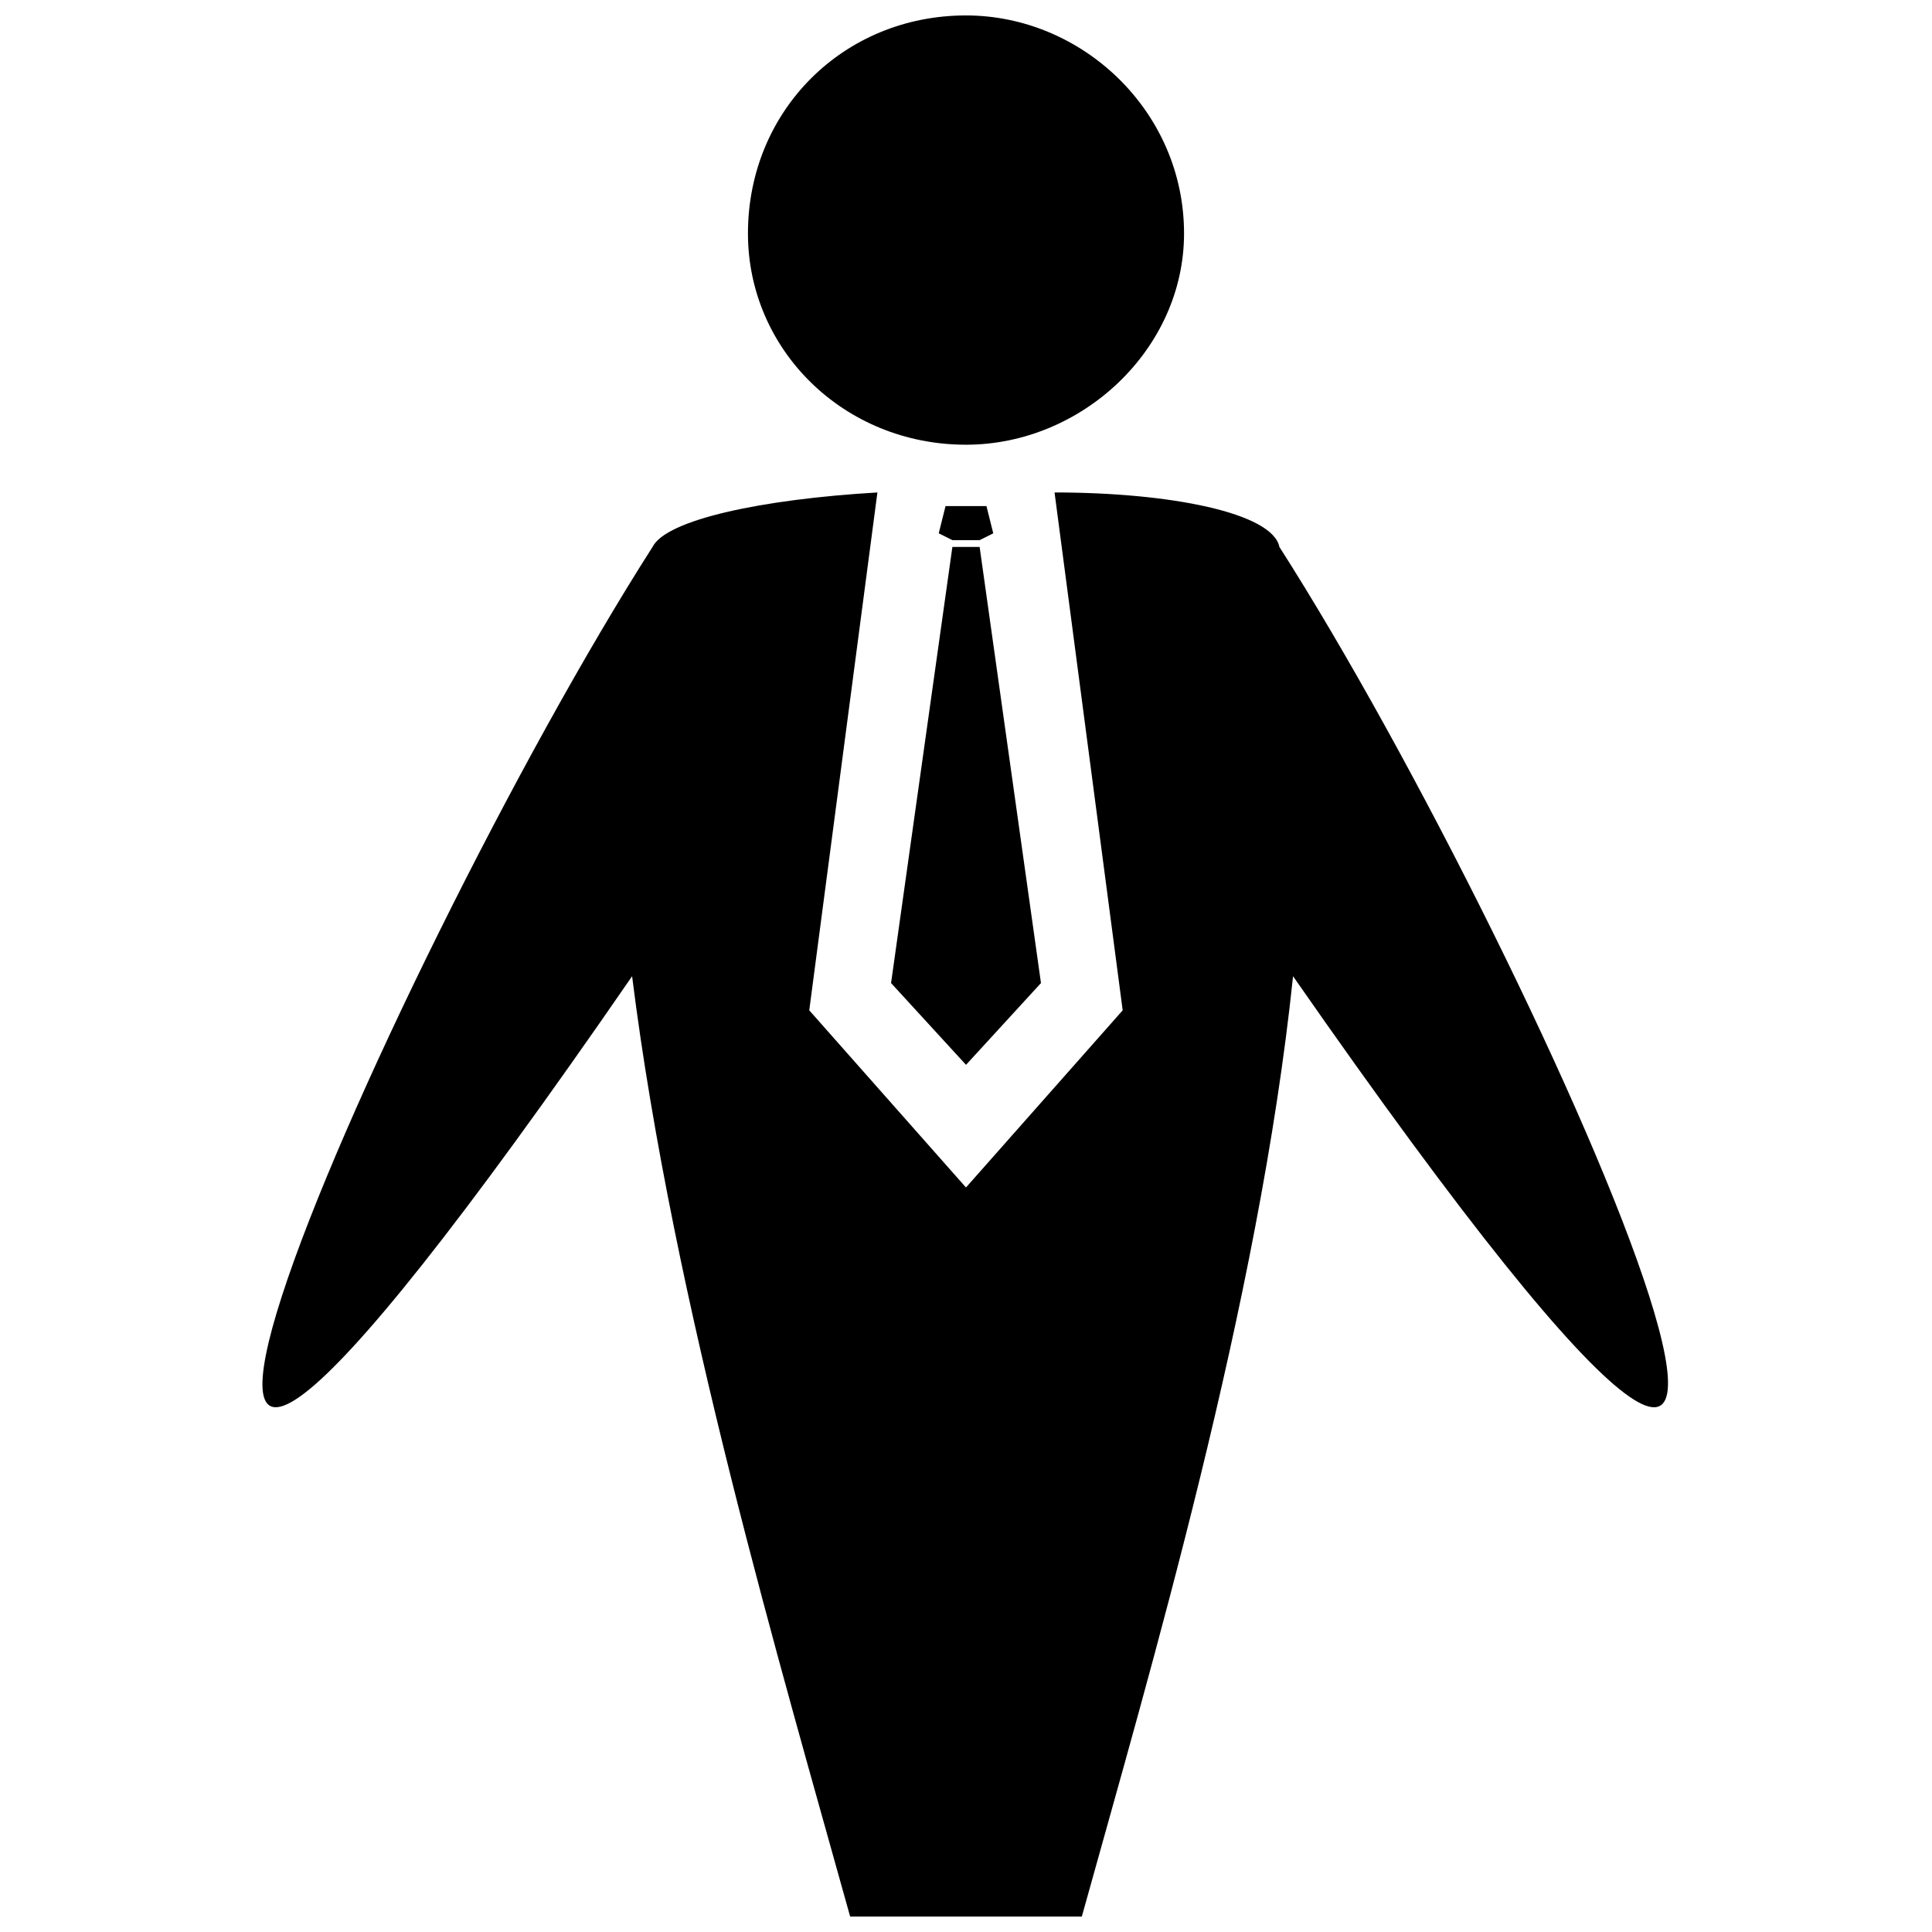
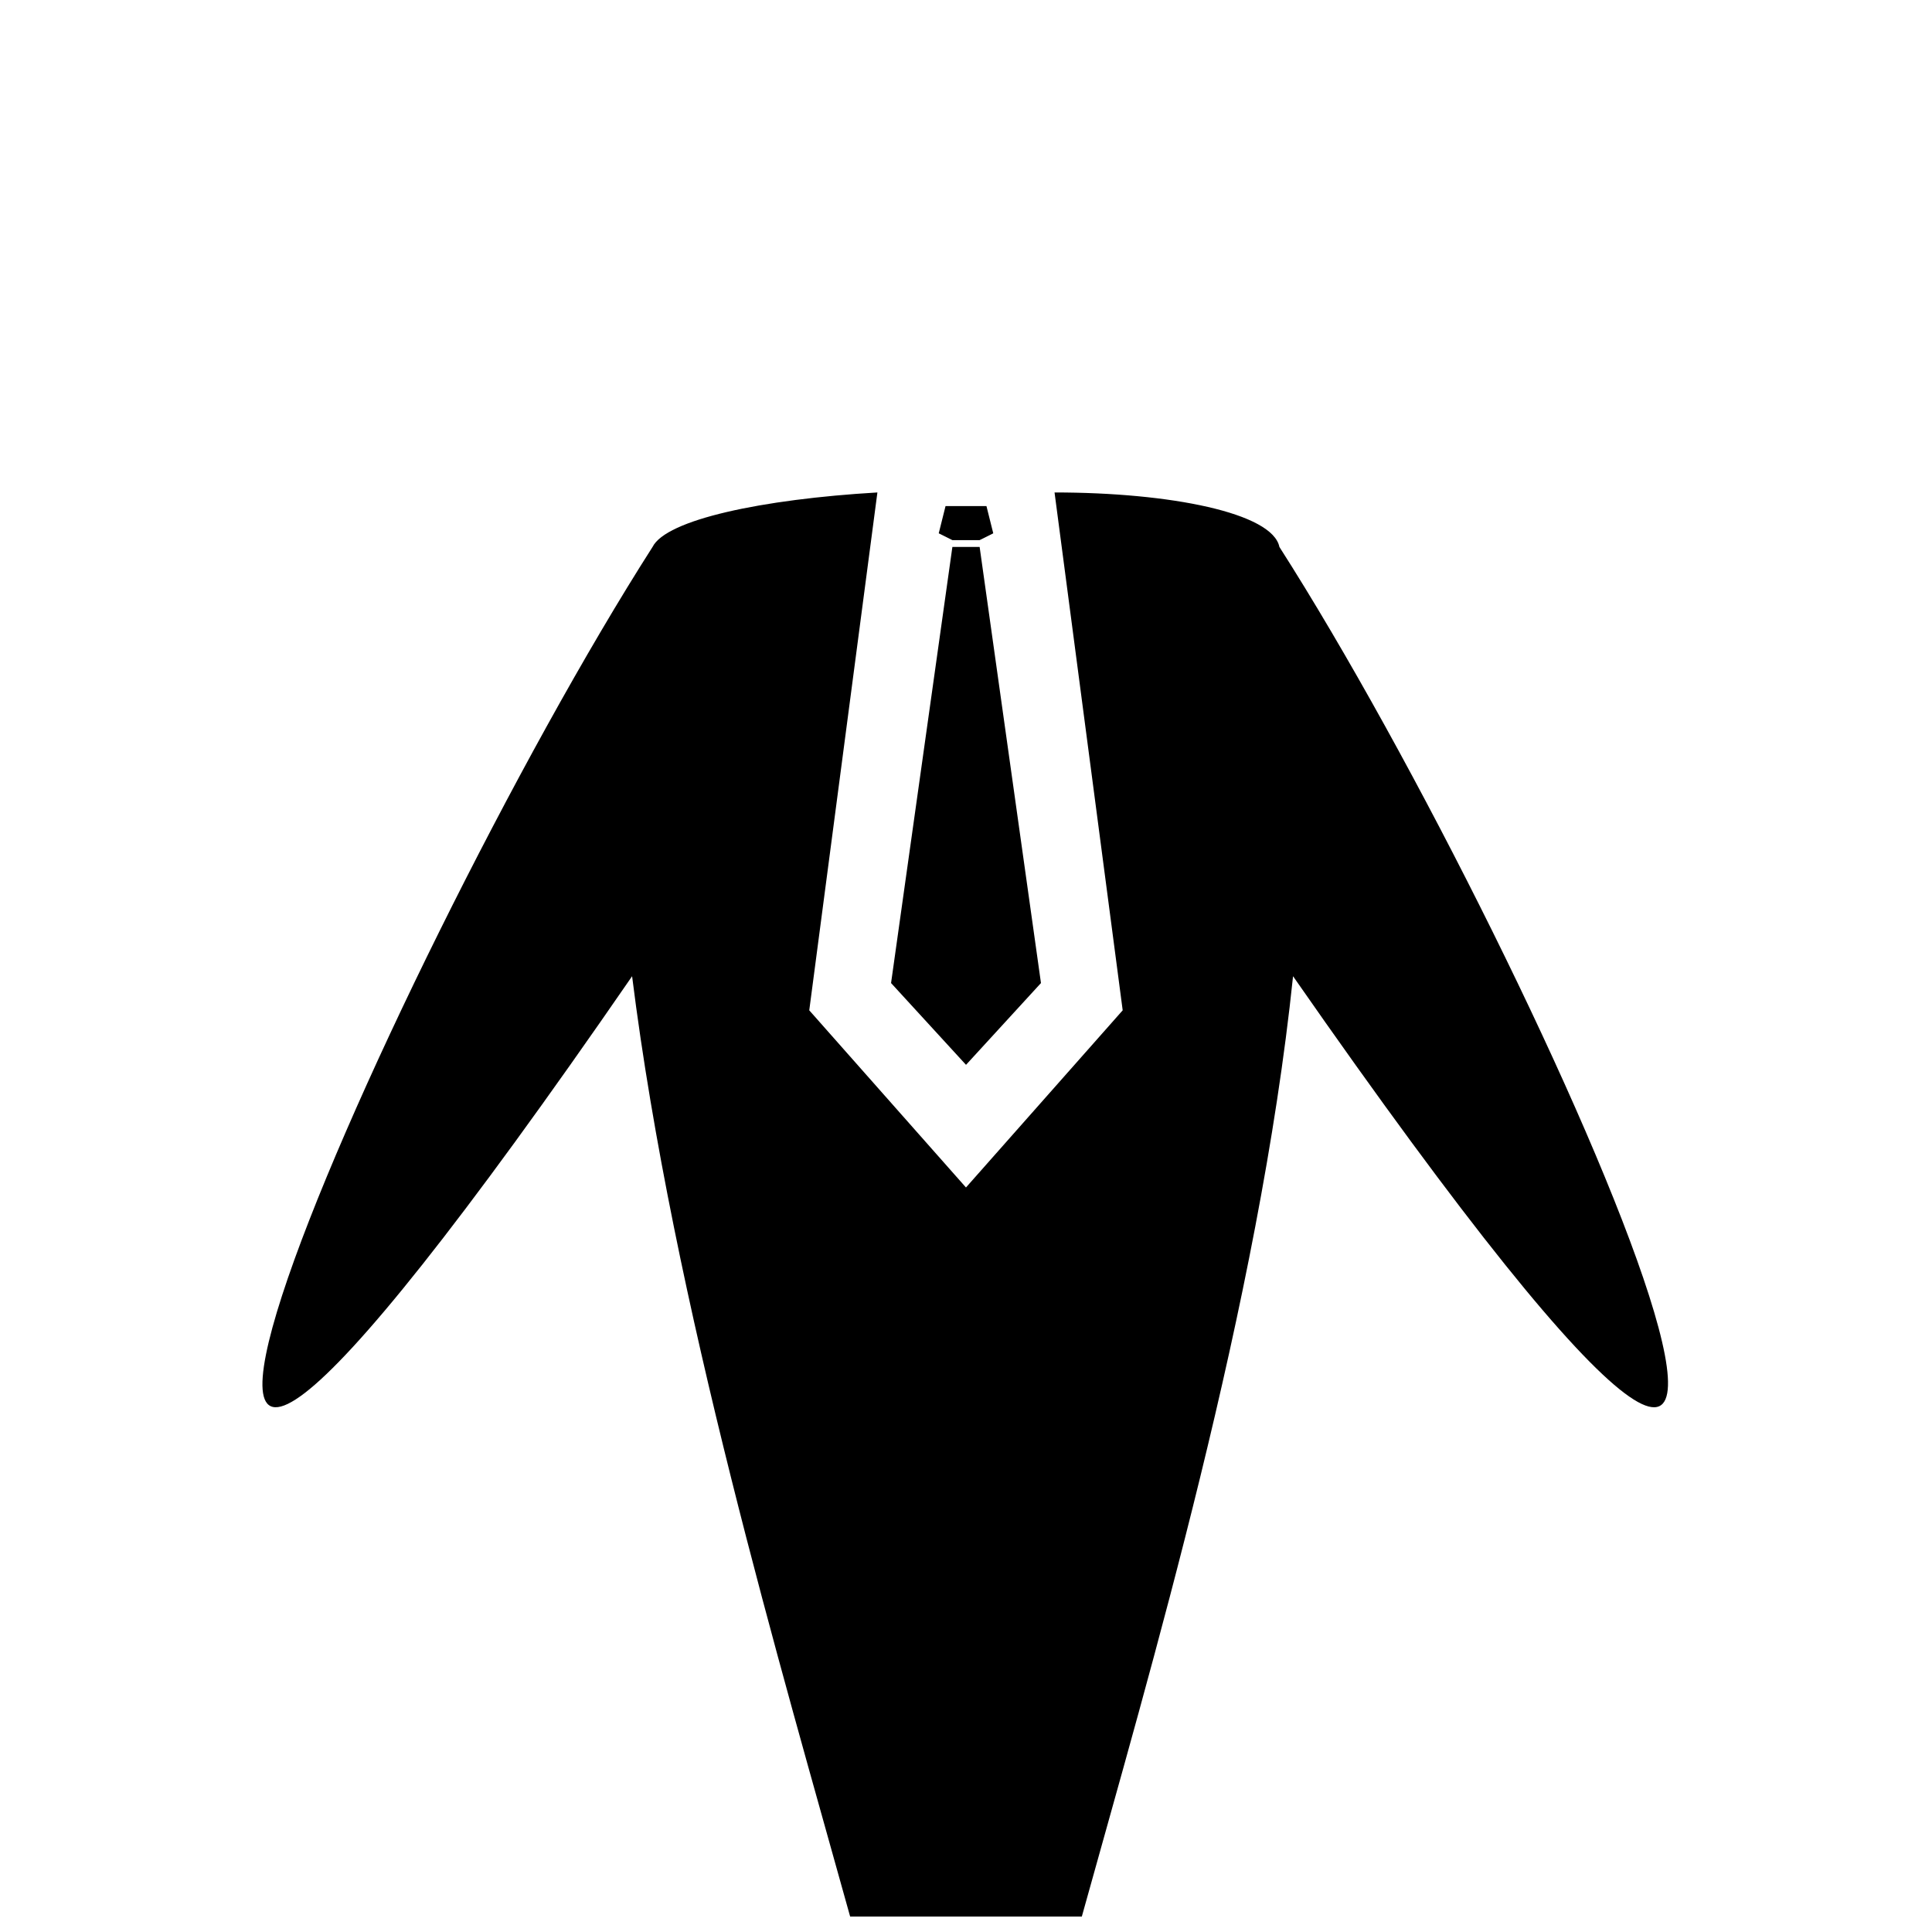
<svg xmlns="http://www.w3.org/2000/svg" width="800px" height="800px" version="1.1" viewBox="144 144 512 512">
  <defs>
    <clipPath id="b">
      <path d="m213 274h374v377.9h-374z" />
    </clipPath>
    <clipPath id="a">
-       <path d="m342 148.09h116v113.91h-116z" />
-     </clipPath>
+       </clipPath>
  </defs>
  <g clip-path="url(#b)">
    <path d="m483.06 288.95c70.426 110.15 189.61 381.02 3.613 113.76-9.027 86.676-37.922 184.19-55.98 249.2h-61.395c-18.059-65.008-46.949-162.52-57.785-249.2-184.19 267.25-65.008-3.613 5.418-113.76 3.613-7.223 28.891-12.641 59.59-14.445l-18.059 137.24 41.531 46.949 41.531-46.949-18.059-137.24c30.699 0 57.785 5.418 59.59 14.445z" fill-rule="evenodd" />
  </g>
  <g clip-path="url(#a)">
-     <path d="m400 148.09c30.699 0 57.785 25.281 57.785 57.785 0 30.699-27.086 55.98-57.785 55.98-32.504 0-57.785-25.281-57.785-55.98 0-32.504 25.281-57.785 57.785-57.785z" fill-rule="evenodd" />
+     <path d="m400 148.09z" fill-rule="evenodd" />
  </g>
  <path d="m396.39 288.95-16.25 115.57 19.863 21.672 19.863-21.672-16.254-115.57z" fill-rule="evenodd" />
  <path d="m394.58 278.11-1.805 7.223 3.613 1.805h7.223l3.613-1.805-1.805-7.223z" fill-rule="evenodd" />
</svg>